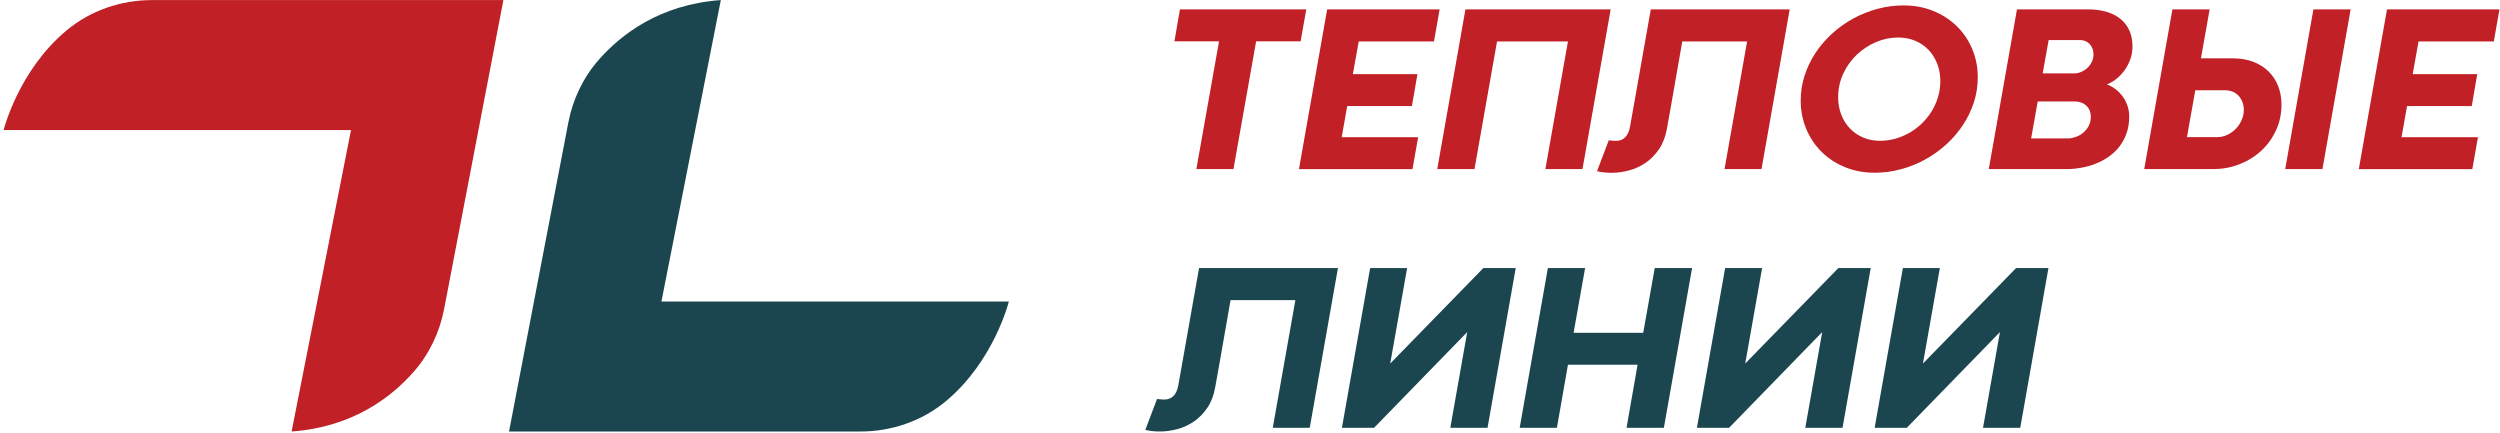
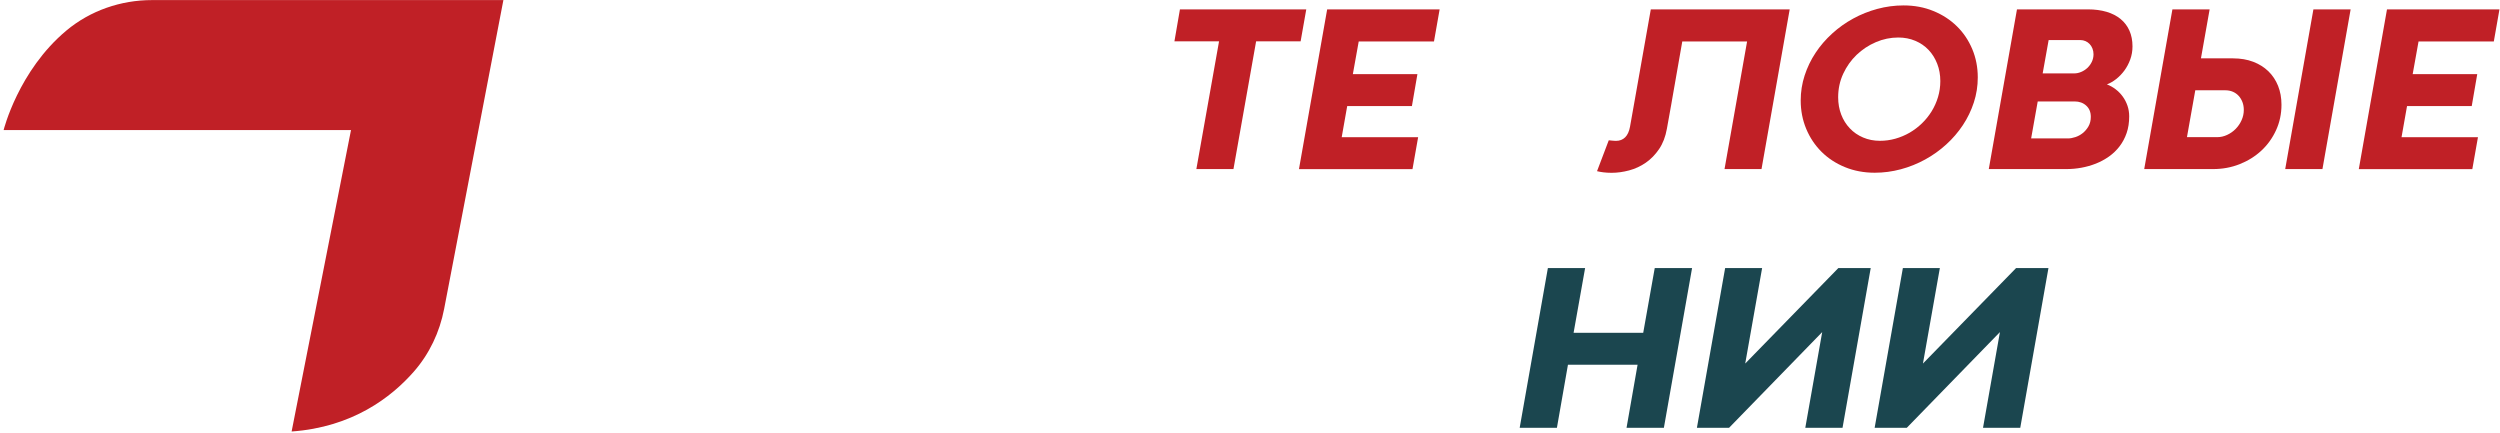
<svg xmlns="http://www.w3.org/2000/svg" width="601" height="104" viewBox="0 0 601 104" fill="none">
  <path d="M36.541 0.02C29.053 0.02 21.731 2.534 15.979 7.328C4.401 16.991 0.87 31.268 0.87 31.268H84.381L70.104 103.734C84.72 102.69 94.05 95.534 99.47 89.357C103.221 85.081 105.701 79.841 106.772 74.254L121.016 0.02H36.541Z" fill="#C02026" />
-   <path d="M206.855 103.734C214.343 103.734 221.665 101.22 227.417 96.426C238.995 86.763 242.526 72.486 242.526 72.486H159.008L173.286 0.02C158.669 1.064 149.339 8.22 143.919 14.397C140.168 18.673 137.688 23.914 136.617 29.5L122.373 103.734H206.855Z" fill="#1B464F" />
  <path d="M293.06 9.935H282.333L283.656 2.254H314.027L312.67 9.935H301.971L296.524 40.645H287.606L293.06 9.935Z" fill="#C02026" />
  <path d="M319.048 2.261H346.087L344.73 9.968H326.636L325.226 17.816H340.747L339.424 25.496H323.869L322.546 32.978H340.92L339.563 40.658H312.271L319.048 2.261Z" fill="#C02026" />
-   <path d="M376.937 9.962H359.886L354.466 40.645H345.515L352.291 2.254H387.204L380.428 40.645H371.51L376.937 9.962Z" fill="#C02026" />
  <path d="M420.002 9.962H404.421L401.934 24.16L401.794 24.978L400.724 30.936C400.385 32.858 399.759 34.487 398.848 35.831C397.937 37.174 396.867 38.271 395.643 39.116C394.419 39.96 393.089 40.579 391.646 40.964C390.203 41.35 388.8 41.543 387.424 41.543C386.705 41.543 386.054 41.503 385.462 41.43C384.87 41.357 384.358 41.264 383.926 41.151L386.745 33.729C386.799 33.729 386.912 33.736 387.071 33.756C387.231 33.776 387.404 33.795 387.59 33.809C387.776 33.829 387.962 33.842 388.142 33.849C388.321 33.855 388.441 33.862 388.494 33.862C389.379 33.862 390.11 33.583 390.682 33.017C391.254 32.452 391.646 31.608 391.853 30.477L392.983 24.126L396.853 2.254H430.243L423.467 40.645H414.576L420.002 9.962Z" fill="#C02026" />
  <path d="M432.89 24.16C432.89 22.091 433.203 20.083 433.834 18.148C434.466 16.213 435.337 14.391 436.461 12.702C437.578 11.006 438.915 9.463 440.458 8.06C442.001 6.657 443.683 5.46 445.512 4.462C447.334 3.465 449.276 2.687 451.324 2.135C453.372 1.583 455.474 1.303 457.621 1.303C460.215 1.303 462.609 1.749 464.79 2.647C466.971 3.538 468.853 4.761 470.436 6.318C472.019 7.867 473.249 9.702 474.133 11.81C475.018 13.919 475.457 16.186 475.457 18.613C475.457 20.682 475.144 22.69 474.513 24.625C473.881 26.56 473.003 28.382 471.873 30.085C470.742 31.787 469.405 33.343 467.863 34.74C466.32 36.143 464.631 37.347 462.795 38.351C460.96 39.355 459.018 40.14 456.963 40.692C454.908 41.244 452.82 41.523 450.699 41.523C448.105 41.523 445.711 41.077 443.53 40.18C441.349 39.288 439.467 38.058 437.897 36.495C436.328 34.933 435.098 33.097 434.213 30.976C433.329 28.855 432.89 26.587 432.89 24.16ZM441.894 23.375C441.894 24.878 442.14 26.268 442.626 27.538C443.111 28.808 443.803 29.912 444.7 30.856C445.592 31.801 446.656 32.532 447.892 33.057C449.123 33.583 450.473 33.849 451.942 33.849C453.206 33.849 454.436 33.682 455.64 33.343C456.843 33.004 457.981 32.525 459.058 31.907C460.129 31.288 461.119 30.537 462.024 29.666C462.928 28.795 463.706 27.824 464.365 26.76C465.023 25.696 465.535 24.552 465.901 23.328C466.266 22.105 466.453 20.828 466.453 19.491C466.453 17.988 466.2 16.592 465.701 15.315C465.202 14.038 464.511 12.928 463.626 11.997C462.742 11.066 461.678 10.334 460.434 9.809C459.191 9.284 457.828 9.018 456.345 9.018C454.483 9.018 452.687 9.39 450.951 10.135C449.222 10.88 447.68 11.897 446.336 13.18C444.993 14.47 443.916 15.987 443.104 17.736C442.3 19.478 441.894 21.36 441.894 23.375Z" fill="#C02026" />
  <path d="M478.104 40.645L484.88 2.254H501.957C503.613 2.254 505.103 2.454 506.433 2.846C507.756 3.239 508.88 3.817 509.804 4.582C510.729 5.347 511.434 6.278 511.919 7.375C512.404 8.472 512.651 9.729 512.651 11.146C512.651 12.256 512.471 13.307 512.112 14.291C511.753 15.282 511.281 16.166 510.702 16.958C510.117 17.749 509.459 18.427 508.727 19.006C507.996 19.578 507.251 20.01 506.499 20.289C507.251 20.569 507.956 20.968 508.614 21.473C509.272 21.978 509.844 22.57 510.323 23.235C510.802 23.9 511.181 24.638 511.454 25.436C511.726 26.235 511.859 27.086 511.859 27.99C511.859 29.46 511.653 30.79 511.241 31.987C510.828 33.184 510.257 34.248 509.532 35.192C508.807 36.136 507.962 36.948 506.991 37.633C506.02 38.318 504.976 38.883 503.859 39.328C502.742 39.767 501.578 40.1 500.375 40.319C499.171 40.539 497.974 40.645 496.79 40.645H478.104ZM497.156 33.277C497.681 33.277 498.266 33.177 498.905 32.964C499.543 32.758 500.135 32.439 500.68 32.007C501.226 31.574 501.685 31.036 502.064 30.384C502.443 29.732 502.629 28.968 502.629 28.083C502.629 26.953 502.263 26.055 501.525 25.39C500.794 24.725 499.863 24.386 498.732 24.386H489.868L488.285 33.277H497.156ZM491.058 17.643H498.679C499.204 17.643 499.743 17.53 500.288 17.303C500.833 17.077 501.326 16.765 501.771 16.359C502.21 15.954 502.576 15.468 502.855 14.903C503.134 14.338 503.281 13.719 503.281 13.041C503.281 12.549 503.194 12.097 503.028 11.671C502.862 11.245 502.636 10.886 502.35 10.587C502.07 10.288 501.731 10.048 501.345 9.882C500.96 9.716 500.547 9.629 500.115 9.629H492.494L491.058 17.643Z" fill="#C02026" />
  <path d="M536.863 14.032C538.632 14.032 540.235 14.304 541.665 14.85C543.094 15.395 544.311 16.16 545.322 17.137C546.326 18.115 547.104 19.285 547.65 20.648C548.195 22.012 548.468 23.521 548.468 25.177C548.468 27.358 548.035 29.4 547.171 31.288C546.306 33.177 545.129 34.82 543.64 36.203C542.15 37.586 540.414 38.67 538.419 39.461C536.424 40.253 534.296 40.645 532.042 40.645H515.47L522.247 2.254H531.197L529.109 14.025H536.863V14.032ZM535.001 21.706H527.746L525.744 32.971H533.026C533.838 32.971 534.629 32.791 535.4 32.432C536.172 32.073 536.857 31.594 537.449 30.996C538.04 30.391 538.519 29.699 538.872 28.908C539.231 28.116 539.41 27.292 539.41 26.421C539.41 25.742 539.304 25.117 539.084 24.545C538.865 23.973 538.566 23.475 538.18 23.049C537.794 22.623 537.329 22.298 536.784 22.058C536.232 21.826 535.64 21.706 535.001 21.706ZM549.365 40.645H558.316L565.093 2.254H556.142L549.365 40.645Z" fill="#C02026" />
  <path d="M573.831 2.261H600.87L599.513 9.968H581.419L580.009 17.816H595.53L594.207 25.496H578.652L577.329 32.978H595.703L594.346 40.658H567.055L573.831 2.261Z" fill="#C02026" />
-   <path d="M311.407 72.153H295.826L293.339 86.351L293.199 87.169L292.129 93.127C291.789 95.049 291.164 96.678 290.253 98.022C289.342 99.365 288.271 100.462 287.048 101.307C285.824 102.151 284.494 102.77 283.051 103.155C281.608 103.541 280.205 103.734 278.828 103.734C278.11 103.734 277.459 103.694 276.867 103.621C276.275 103.548 275.763 103.455 275.331 103.342L278.15 95.92C278.203 95.92 278.316 95.927 278.476 95.947C278.636 95.967 278.808 95.987 278.995 96C279.181 96.02 279.367 96.033 279.547 96.04C279.726 96.047 279.846 96.053 279.899 96.053C280.784 96.053 281.515 95.774 282.087 95.209C282.659 94.643 283.051 93.799 283.257 92.668L284.388 86.318L288.252 64.446H321.641L314.865 102.836H305.974L311.407 72.153Z" fill="#1B464F" />
-   <path d="M329.382 64.446H338.273L334.21 87.395L356.594 64.446H364.381L357.605 102.836H348.654L352.717 79.834L330.333 102.836H322.599L329.382 64.446Z" fill="#1B464F" />
  <path d="M372.109 64.446H381.06L378.293 80H395.031L397.798 64.446H406.775L399.999 102.836H391.021L393.675 87.681H376.936L374.283 102.836H365.332L372.109 64.446Z" fill="#1B464F" />
  <path d="M414.722 64.446H423.613L419.55 87.395L441.934 64.446H449.721L442.945 102.836H433.994L438.057 79.834L415.673 102.836H407.939L414.722 64.446Z" fill="#1B464F" />
  <path d="M457.449 64.446H466.34L462.276 87.395L484.661 64.446H492.448L485.671 102.836H476.72L480.784 79.834L458.4 102.836H450.666L457.449 64.446Z" fill="#1B464F" />
</svg>